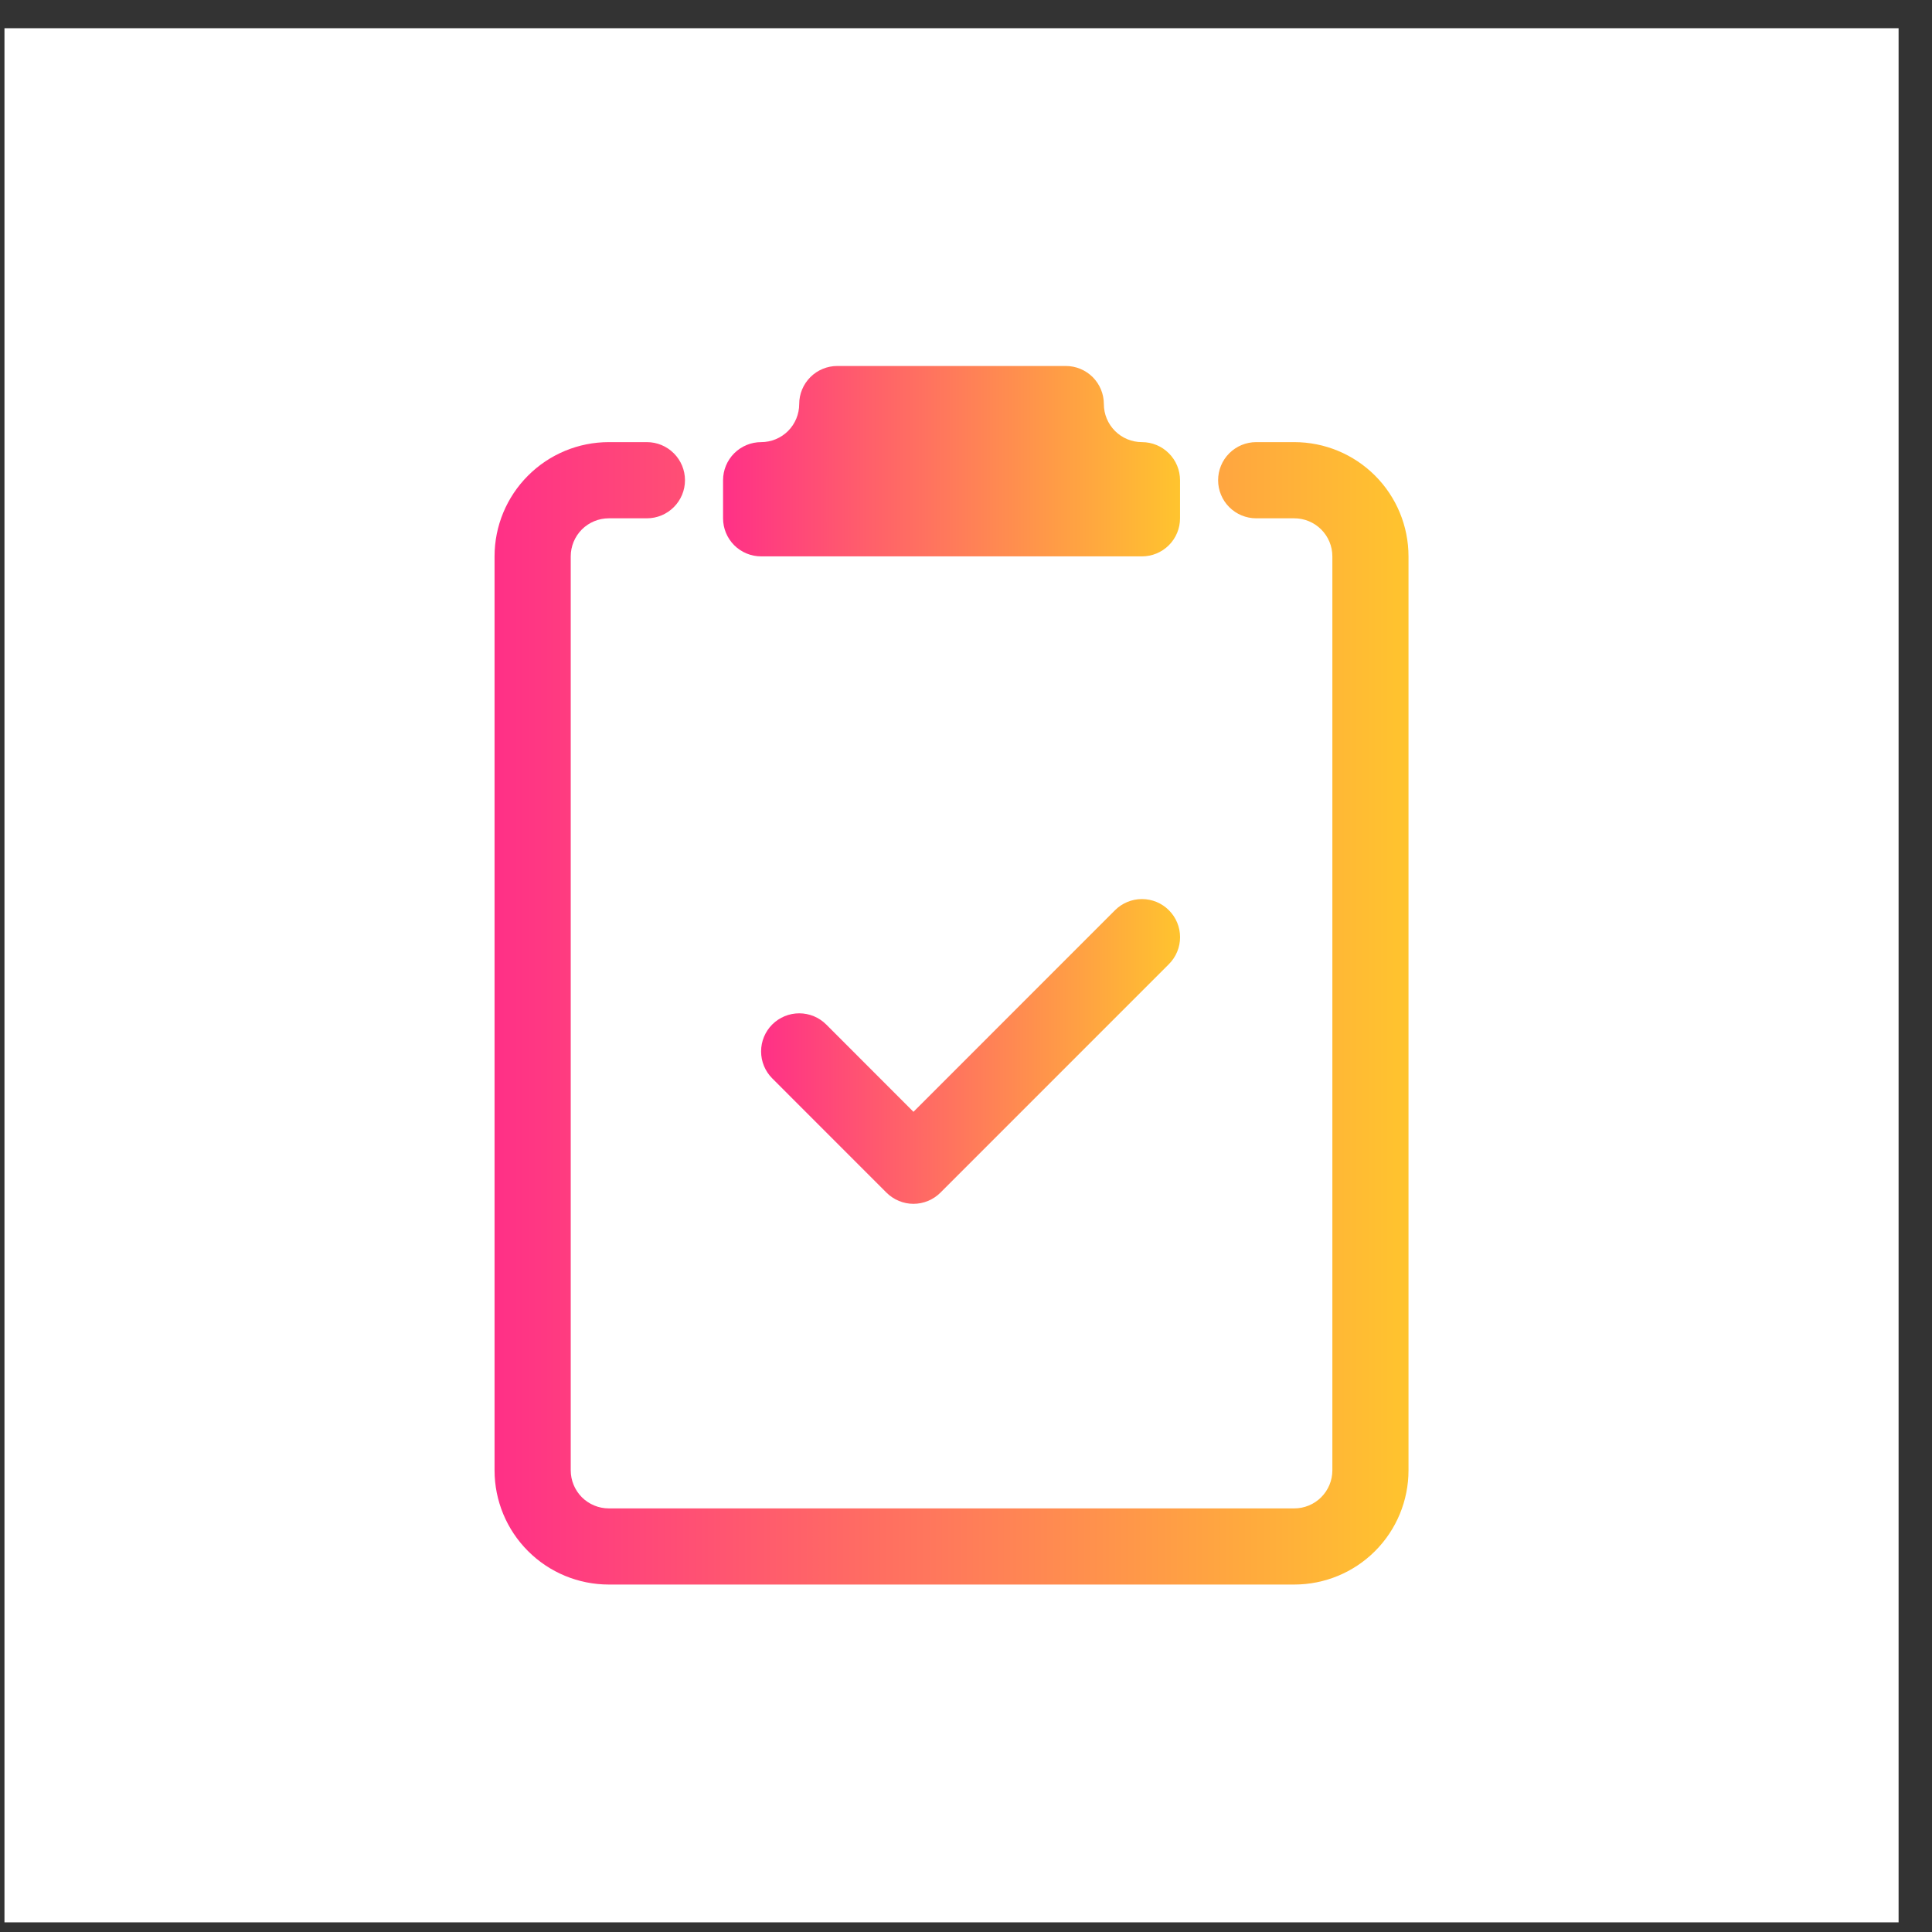
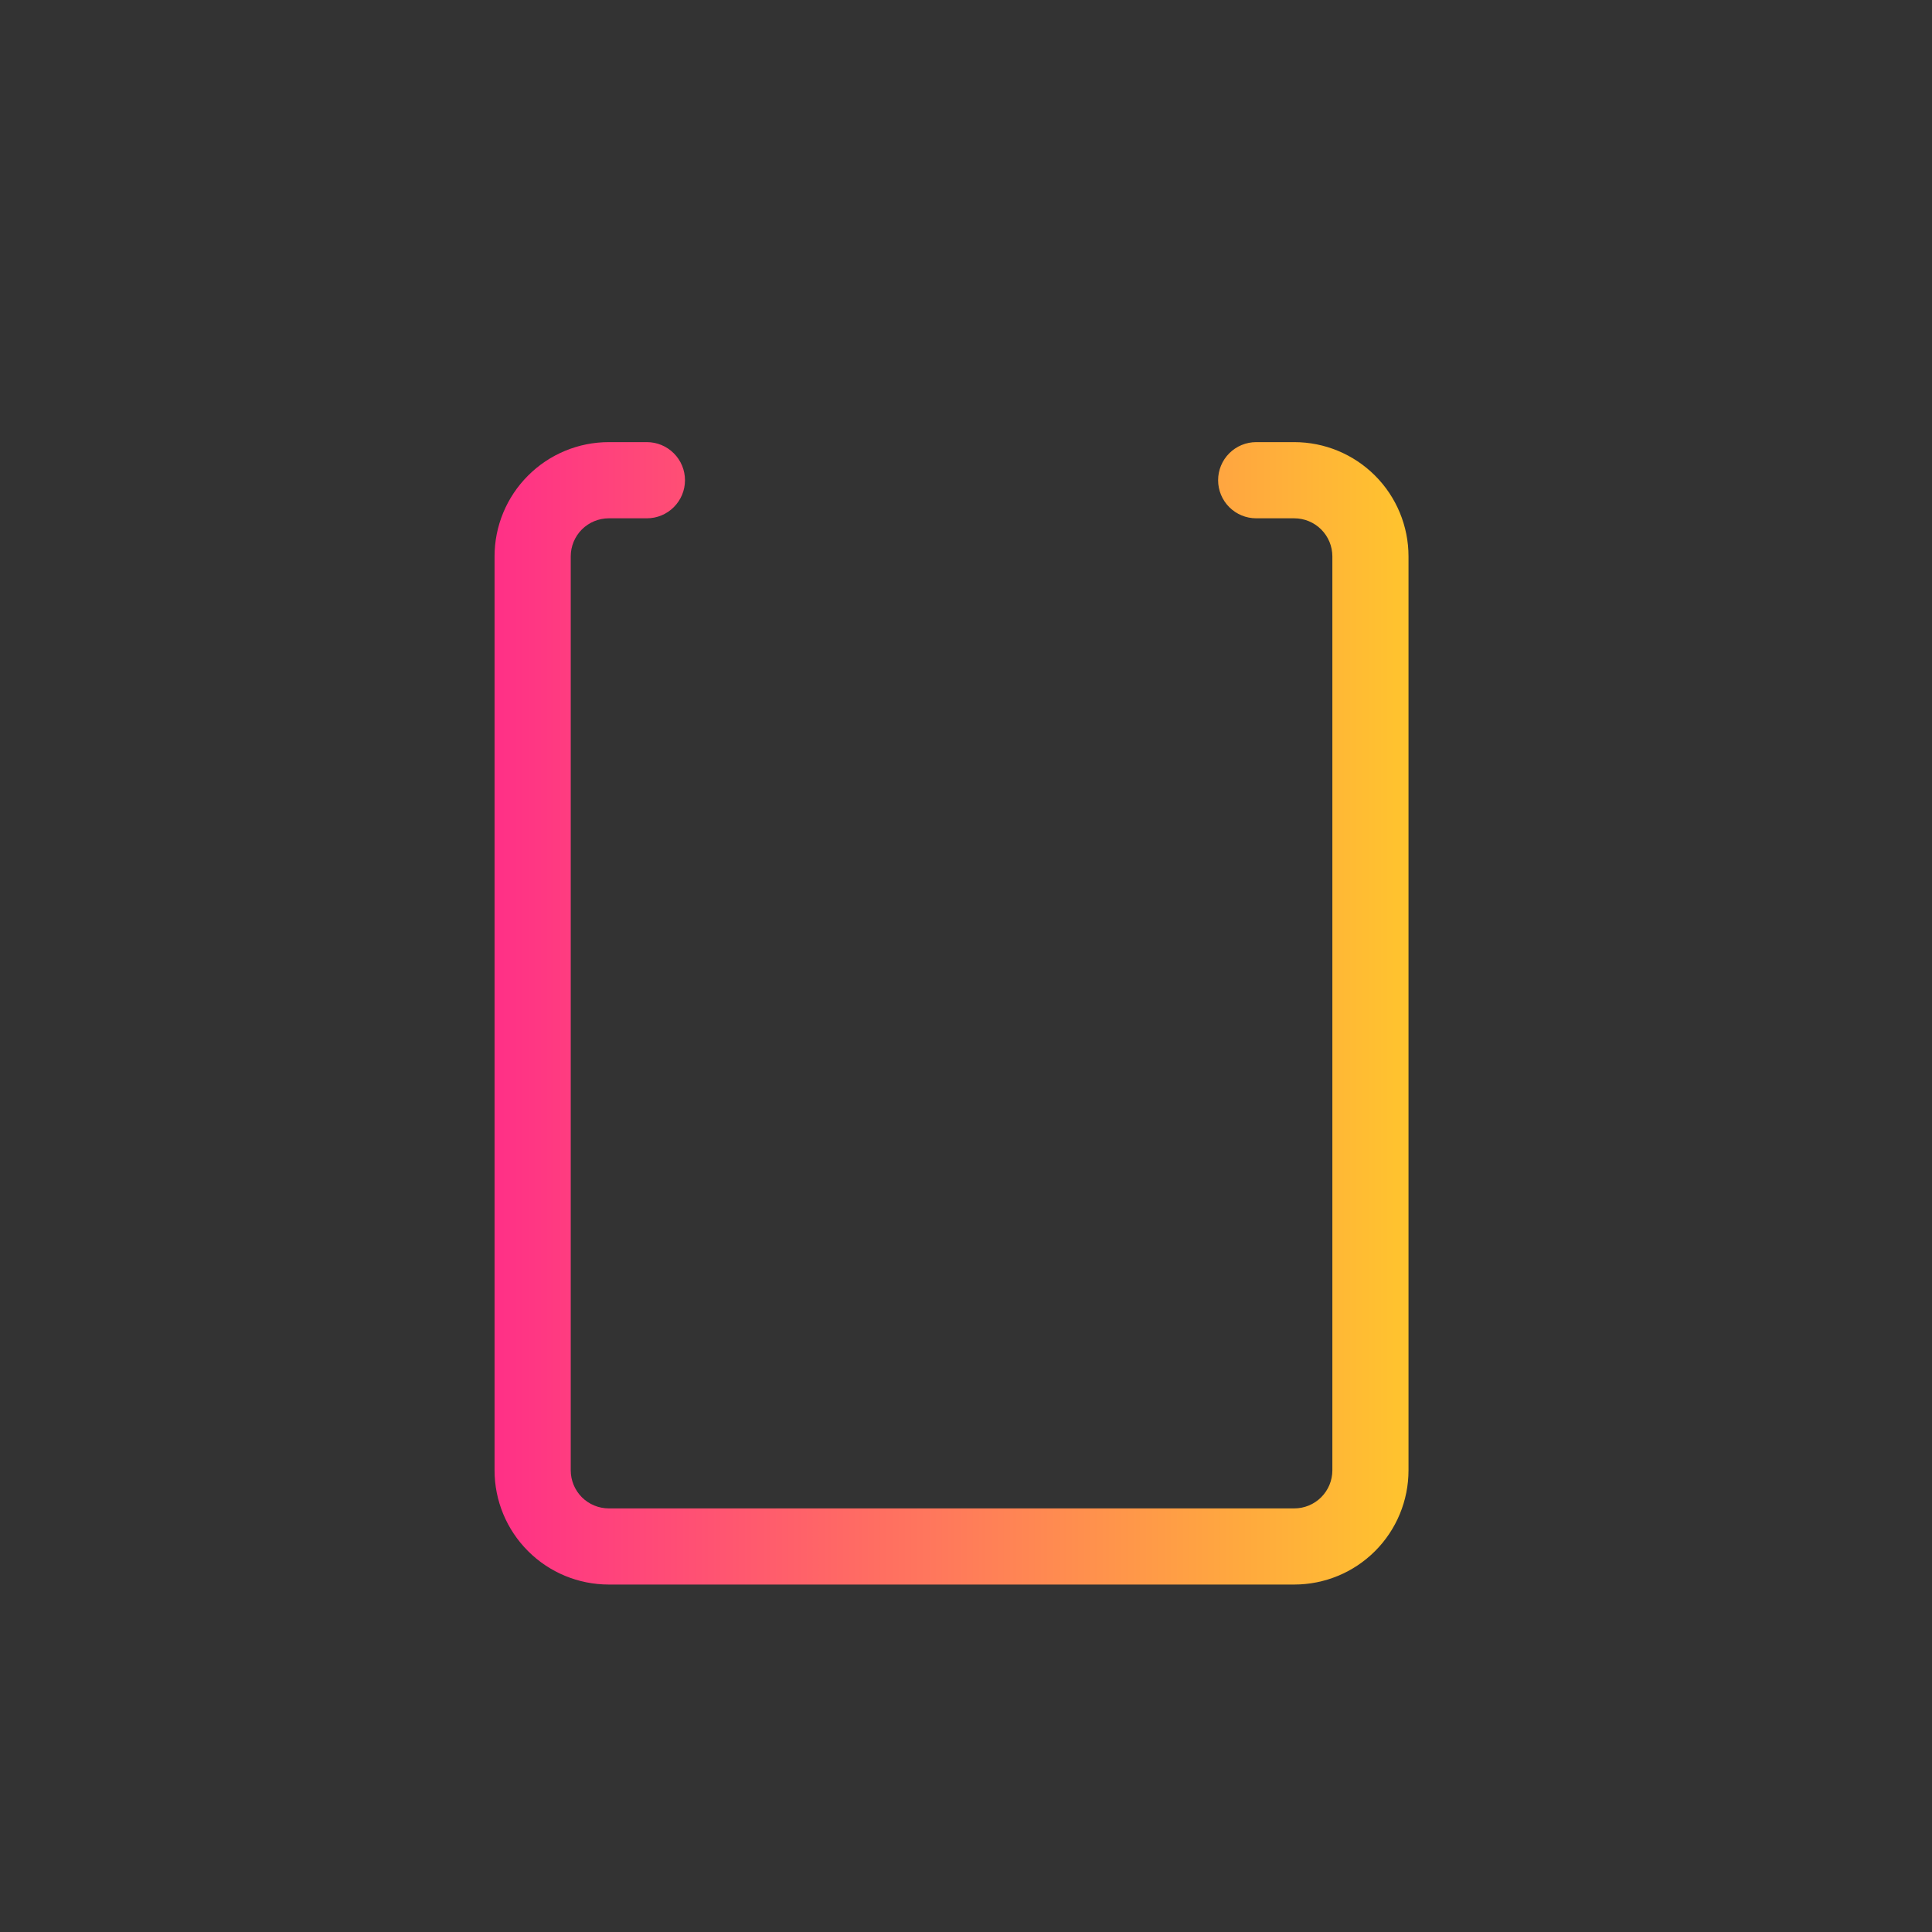
<svg xmlns="http://www.w3.org/2000/svg" width="51" height="51" viewBox="0 0 51 51" fill="none">
  <rect x="0" y="0" width="51" height="51" fill="#333333" stroke="none" />
-   <rect x="0.118" y="0.745" width="50" height="50" fill="white" />
-   <path d="M28.134 9.661C28.401 9.661 28.656 9.767 28.845 9.955C29.033 10.144 29.139 10.399 29.139 10.666C29.139 10.933 29.245 11.188 29.434 11.377C29.622 11.565 29.878 11.671 30.145 11.671C30.411 11.671 30.667 11.777 30.855 11.966C31.044 12.154 31.15 12.41 31.15 12.677V13.682C31.15 13.948 31.044 14.204 30.855 14.393C30.667 14.581 30.411 14.687 30.145 14.687H20.092C19.826 14.687 19.57 14.581 19.381 14.393C19.193 14.204 19.087 13.948 19.087 13.682V12.677C19.087 12.41 19.193 12.154 19.381 11.966C19.57 11.777 19.826 11.671 20.092 11.671C20.359 11.671 20.614 11.565 20.803 11.377C20.991 11.188 21.097 10.933 21.097 10.666C21.097 10.399 21.203 10.144 21.392 9.955C21.58 9.767 21.836 9.661 22.103 9.661H28.134Z" fill="url(#paint0_linear_1196_348)" />
  <path d="M15.066 14.687C15.066 14.42 15.172 14.165 15.36 13.976C15.549 13.788 15.805 13.682 16.071 13.682H17.076C17.343 13.682 17.599 13.576 17.787 13.387C17.976 13.199 18.082 12.943 18.082 12.677C18.082 12.41 17.976 12.154 17.787 11.966C17.599 11.777 17.343 11.671 17.076 11.671H16.071C15.271 11.671 14.504 11.989 13.939 12.555C13.373 13.12 13.055 13.887 13.055 14.687V38.813C13.055 39.613 13.373 40.38 13.939 40.945C14.504 41.511 15.271 41.828 16.071 41.828H34.165C34.965 41.828 35.732 41.511 36.298 40.945C36.863 40.38 37.181 39.613 37.181 38.813V14.687C37.181 13.887 36.863 13.12 36.298 12.555C35.732 11.989 34.965 11.671 34.165 11.671H33.16C32.894 11.671 32.638 11.777 32.449 11.966C32.261 12.154 32.155 12.41 32.155 12.677C32.155 12.943 32.261 13.199 32.449 13.387C32.638 13.576 32.894 13.682 33.16 13.682H34.165C34.432 13.682 34.688 13.788 34.876 13.976C35.065 14.165 35.171 14.42 35.171 14.687V38.813C35.171 39.079 35.065 39.335 34.876 39.524C34.688 39.712 34.432 39.818 34.165 39.818H16.071C15.805 39.818 15.549 39.712 15.36 39.524C15.172 39.335 15.066 39.079 15.066 38.813V14.687Z" fill="url(#paint1_linear_1196_348)" />
-   <path d="M30.856 25.451C31.045 25.262 31.151 25.006 31.151 24.739C31.151 24.473 31.045 24.216 30.856 24.028C30.668 23.839 30.412 23.733 30.145 23.733C29.878 23.733 29.622 23.839 29.433 24.028L24.113 29.349L21.809 27.043C21.62 26.855 21.364 26.749 21.098 26.749C20.831 26.749 20.575 26.855 20.386 27.043C20.197 27.232 20.091 27.488 20.091 27.755C20.091 28.022 20.197 28.278 20.386 28.467L23.401 31.483C23.495 31.576 23.606 31.65 23.728 31.701C23.85 31.752 23.981 31.778 24.113 31.778C24.245 31.778 24.376 31.752 24.498 31.701C24.621 31.65 24.732 31.576 24.825 31.483L30.856 25.451Z" fill="url(#paint2_linear_1196_348)" />
  <defs>
    <linearGradient id="paint0_linear_1196_348" x1="19.087" y1="12.174" x2="31.15" y2="12.174" gradientUnits="userSpaceOnUse">
      <stop stop-color="#FF3087" />
      <stop offset="1" stop-color="#FFC42E" />
    </linearGradient>
    <linearGradient id="paint1_linear_1196_348" x1="13.055" y1="26.75" x2="37.181" y2="26.75" gradientUnits="userSpaceOnUse">
      <stop stop-color="#FF3087" />
      <stop offset="1" stop-color="#FFC42E" />
    </linearGradient>
    <linearGradient id="paint2_linear_1196_348" x1="20.091" y1="27.755" x2="31.151" y2="27.755" gradientUnits="userSpaceOnUse">
      <stop stop-color="#FF3087" />
      <stop offset="1" stop-color="#FFC42E" />
    </linearGradient>
  </defs>
</svg>